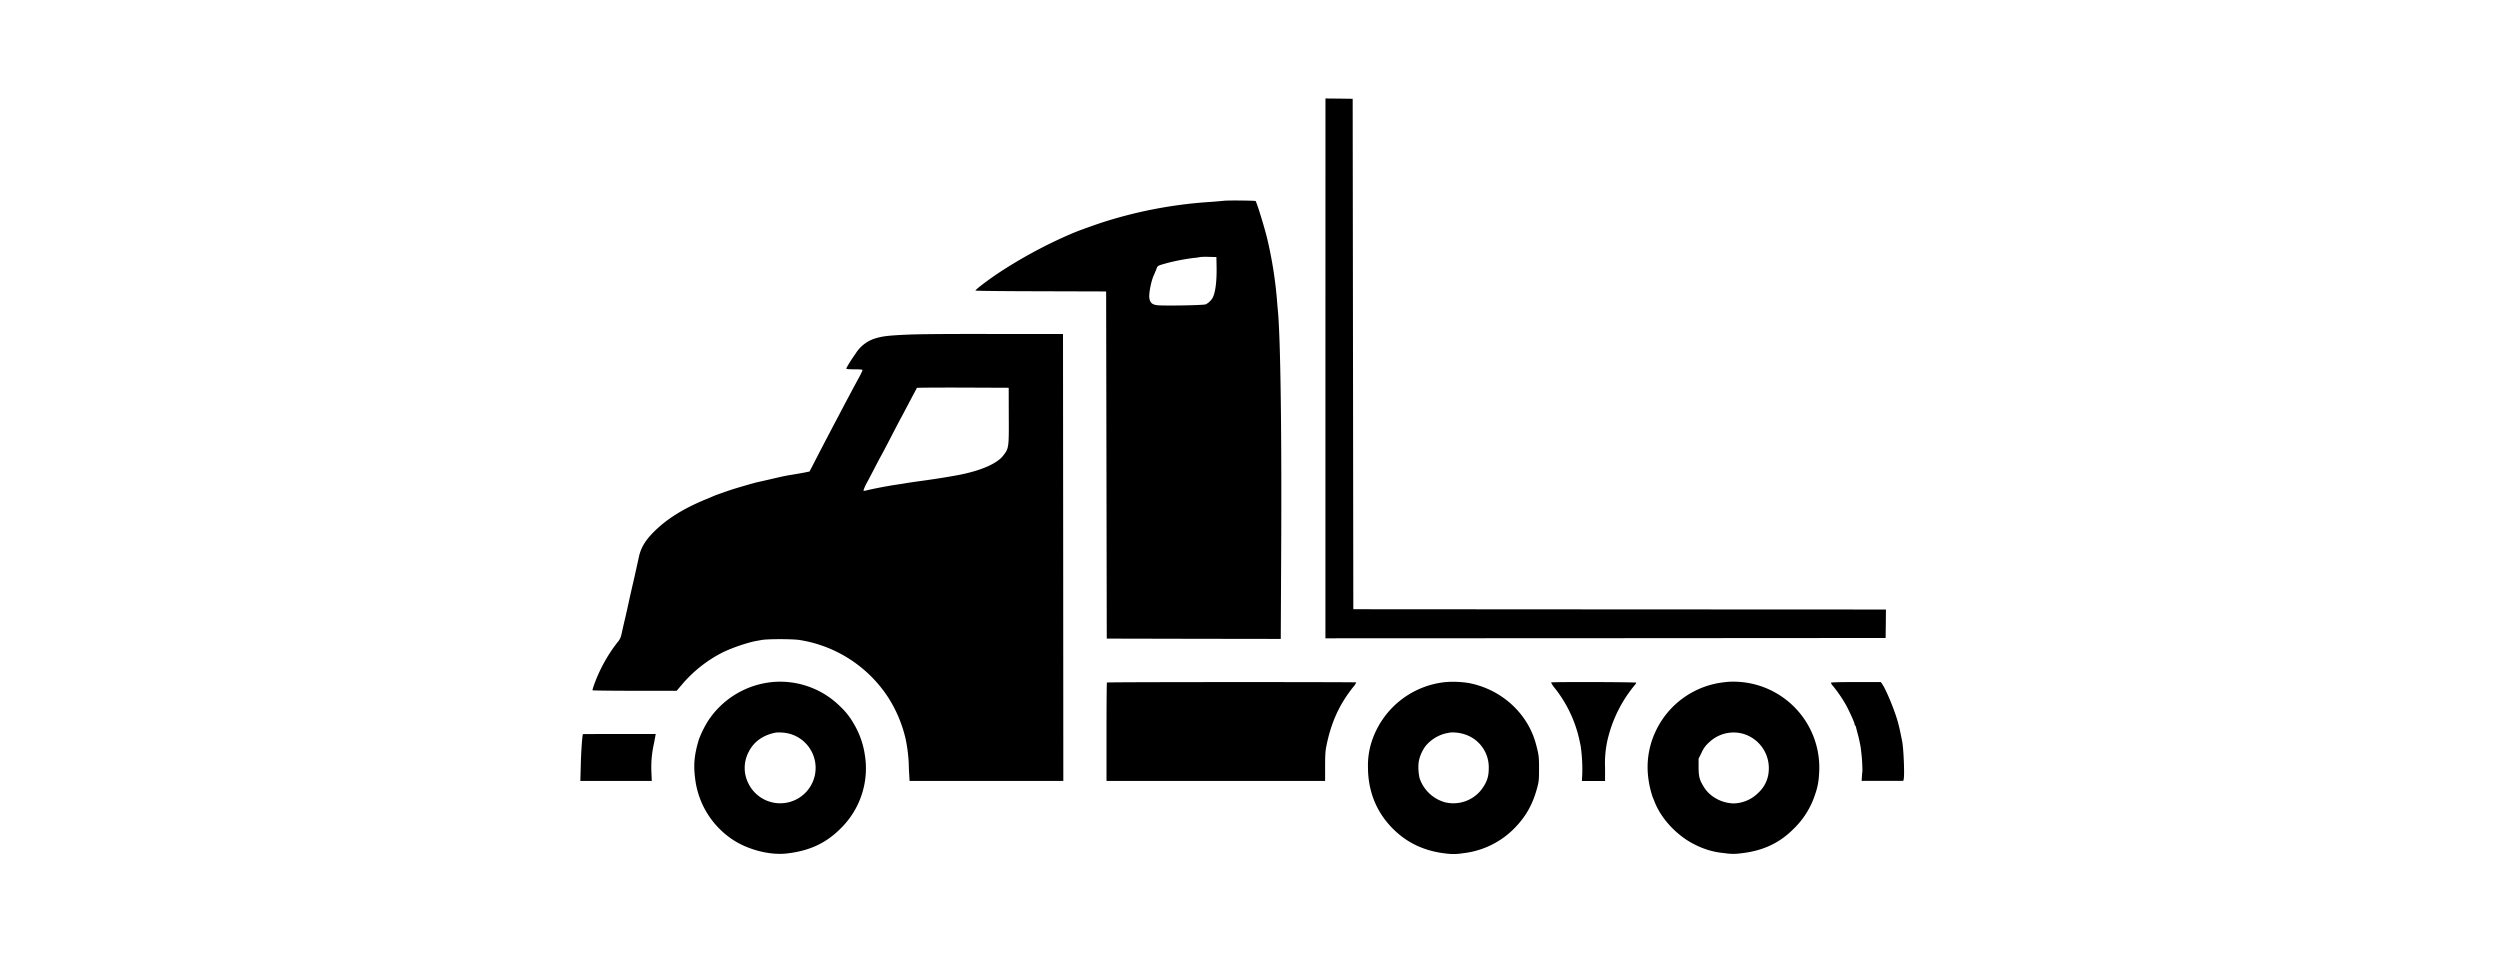
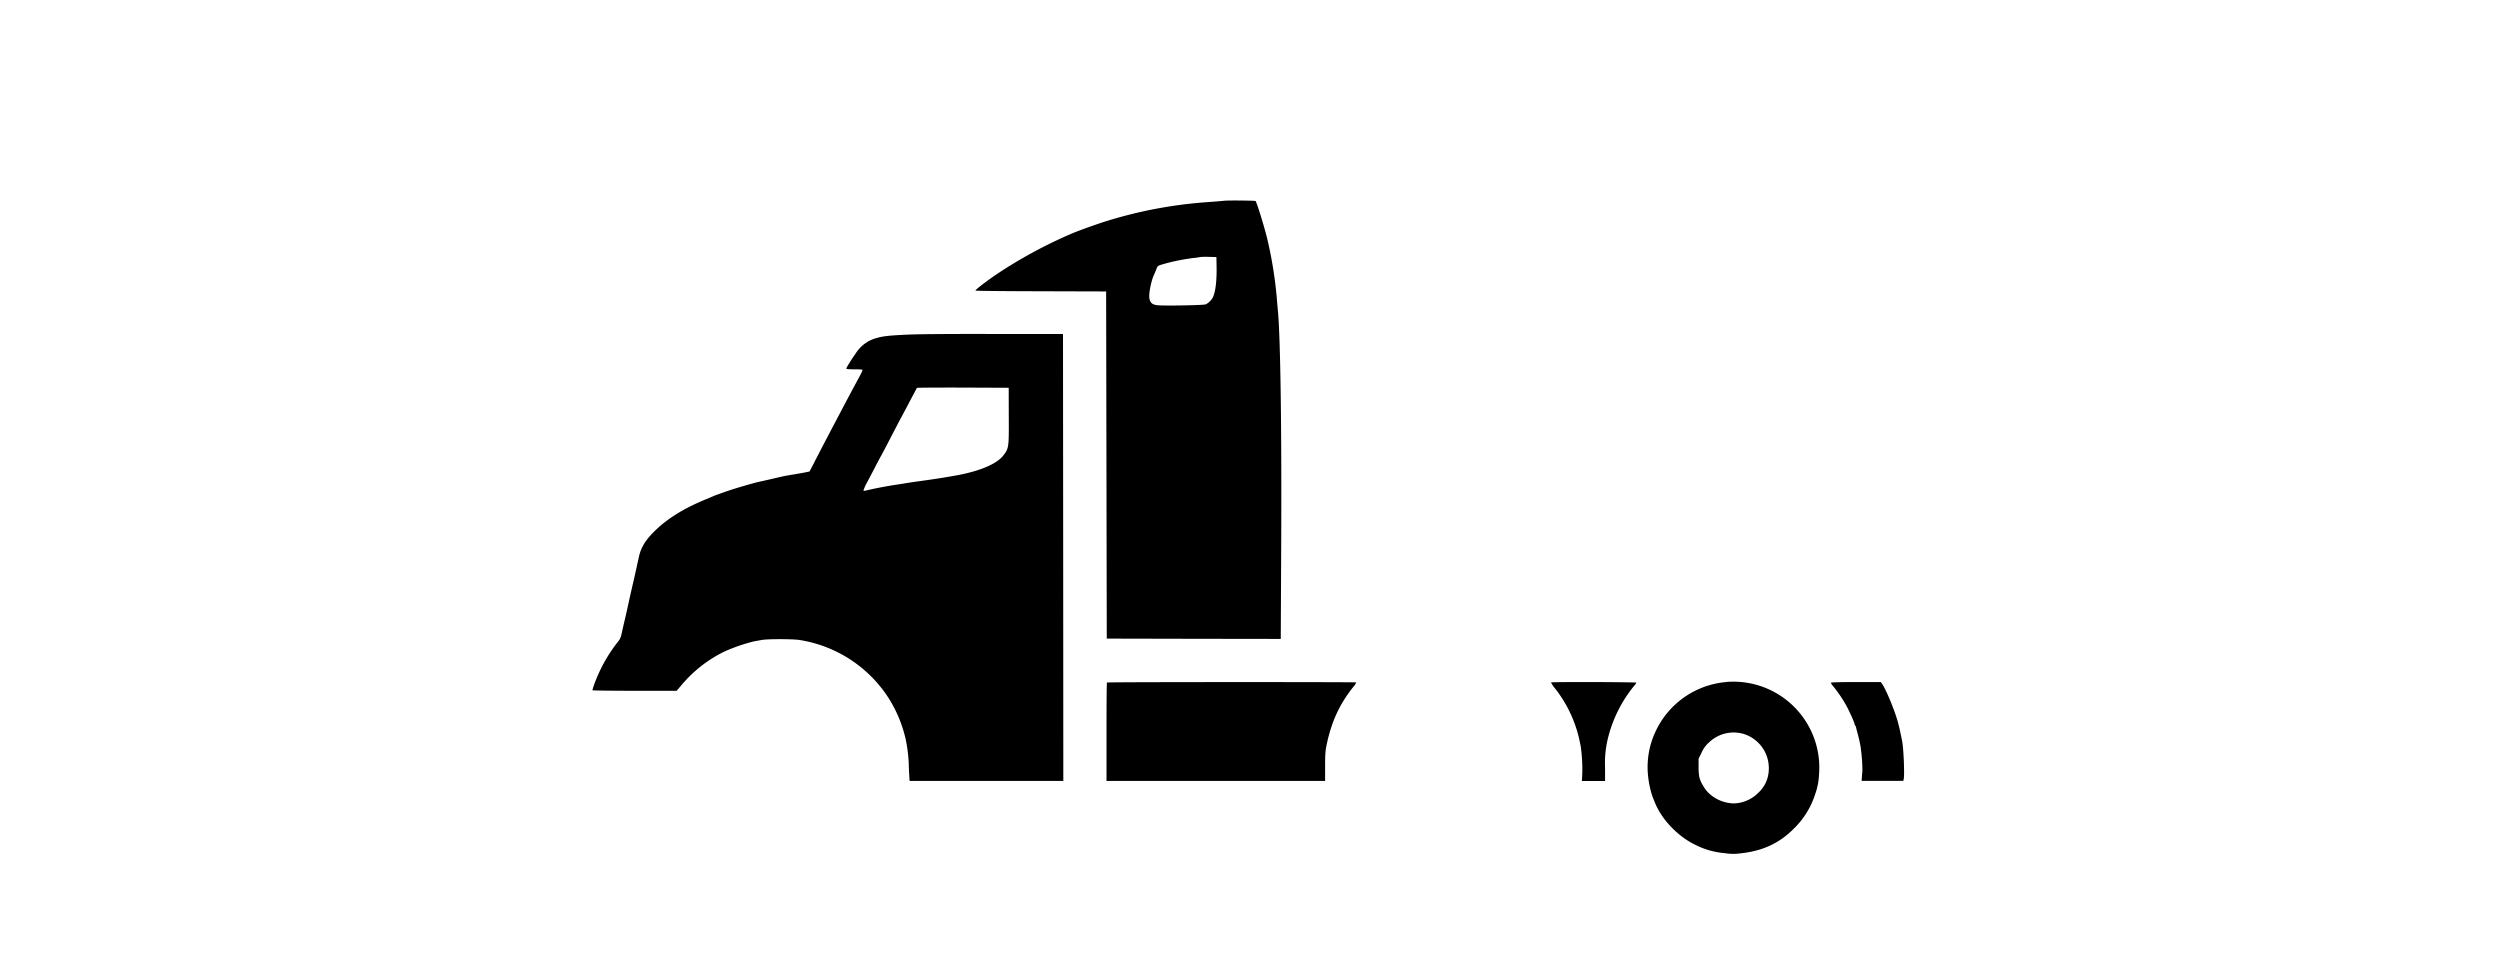
<svg xmlns="http://www.w3.org/2000/svg" id="Layer_1" data-name="Layer 1" viewBox="0 0 1187.09 456.19">
-   <path d="M629.36,174.93V303.09l133-.06,133-.09.09-6.74.06-6.78-126.44-.06-126.47-.08-.15-121.19-.15-121.18-6.44-.09-6.48-.06Z" />
  <path d="M581,95.36c-.24,0-3.33.32-6.83.56A211,211,0,0,0,523,105.75c-6.56,2.23-11.37,4-14.11,5.17-.32.15-1.72.74-3.12,1.36a224.11,224.11,0,0,0-31.33,17.14c-5.41,3.6-11.53,8.26-11.23,8.56.15.15,13.84.29,31.13.32l30.89.09.15,82.42.15,82.42,41.31.09,41.31.06.18-38.22c.33-58.6-.29-105.12-1.57-117.86-.15-1.63-.36-4-.45-5.34a197,197,0,0,0-4.6-28.67c-1.43-5.82-4.78-16.66-5.5-17.82C596.07,95.21,582.05,95.09,581,95.36Zm-3.33,30.85c.15,7.16-.5,12.54-1.84,15.15a7.93,7.93,0,0,1-3.3,3.15c-1,.45-19.69.77-23,.42-2.4-.27-3.44-1.19-3.77-3.36s.86-8.35,2.26-11.2c.15-.32.59-1.39,1-2.37.74-2,.39-1.73,5.26-3.12a99.36,99.36,0,0,1,12.62-2.41,21.11,21.11,0,0,0,3.09-.44,35.3,35.3,0,0,1,3.86-.06l3.74.09Z" />
  <path d="M431.11,158.89c-8.8.38-11.92.74-14.91,1.63a16.74,16.74,0,0,0-9.84,7.25c-2.1,2.94-4.51,6.83-4.51,7.27,0,.21,1.22.33,3.86.33s3.86.09,3.86.36a24.41,24.41,0,0,1-1.51,3.18c-.86,1.57-2.08,3.86-2.74,5.07s-1.6,3-2.13,4c-.95,1.76-2.23,4.16-5.11,9.66-3.12,5.91-4.55,8.64-7.4,14.1-1.6,3.09-3.68,7.1-4.6,8.92l-1.7,3.23-1.75.36c-.95.21-3.44.65-5.58,1-3.92.65-4.75.8-8.17,1.6l-4.75,1.1-4.46,1c-2.05.48-10.21,2.85-12.77,3.71s-6.86,2.38-7.57,2.68c-.33.15-2.26.95-4.31,1.81-10.84,4.48-18.92,9.59-25,15.86-3.8,3.89-5.79,7.31-6.68,11.58-.5,2.29-2.11,9.6-2.58,11.59-.24,1-.63,2.7-.89,3.86s-.6,2.61-.75,3.27-.47,2.19-.74,3.41c-.68,3.12-1.28,5.79-1.78,7.87-.24,1-.63,2.64-.86,3.71s-.57,2.62-.78,3.45a7.4,7.4,0,0,1-1.66,3.12,72.86,72.86,0,0,0-11.58,21.35c-.21.75-.42,1.43-.42,1.55s9,.24,20,.24h20l2.23-2.62a62.23,62.23,0,0,1,20.19-15.89,81.89,81.89,0,0,1,14.2-4.93c.89-.18,2.59-.47,3.71-.68,2.86-.54,14.68-.51,18,0a61.7,61.7,0,0,1,42.3,27.56A62.74,62.74,0,0,1,430,350.76a73.7,73.7,0,0,1,1.51,11.82c0,1,.09,3.32.21,5.05l.18,3.18h73l-.06-106.13-.09-106.09-32.67,0C450.56,158.53,436.6,158.65,431.11,158.89ZM479,197.14c.09,15.59.06,15.74-2.73,19.31-3,3.8-10.84,7.16-21.41,9.15-5.32,1-12.36,2.1-19.76,3.08-1.87.27-4.06.6-4.9.75s-2.94.47-4.75.74c-4.72.71-11.25,2-13.9,2.67-.8.21-1.48.27-1.57.12a19.59,19.59,0,0,1,1.75-3.92c1.07-2,2.76-5.23,3.77-7.19s2.35-4.51,3-5.64c1.34-2.47,3.42-6.45,6.45-12.33,1.24-2.37,2.61-5,3.06-5.79s1.78-3.35,3-5.64c1.87-3.6,4-7.52,4.36-8.26.06-.12,9.92-.18,21.86-.15l21.74.09Z" />
-   <path d="M367.69,323.79a41.26,41.26,0,0,0-31.6,18.71,51.16,51.16,0,0,0-4.28,8.73c-2.16,7.31-2.61,12-1.69,18.83a40.53,40.53,0,0,0,17.14,28.19c7.27,5.08,18.15,8,26.43,7,10.67-1.22,18.63-4.93,25.52-11.91a39.89,39.89,0,0,0,11.43-35,40.33,40.33,0,0,0-5.46-15.06,33.12,33.12,0,0,0-6.15-7.75A40.46,40.46,0,0,0,367.69,323.79Zm7,24.56A16.81,16.81,0,1,1,355.37,372a16.23,16.23,0,0,1,.15-15c2.43-4.9,7-8.1,13.06-9.17A20.91,20.91,0,0,1,374.7,348.35Z" />
-   <path d="M686.39,323.88a41.2,41.2,0,0,0-35.29,29,36.48,36.48,0,0,0-1.54,11.28c0,12.3,4.51,22.69,13.3,30.74,6.57,6,14.5,9.42,24.15,10.43a26.09,26.09,0,0,0,7.58-.18A40.42,40.42,0,0,0,718.38,394c6.06-5.94,9.5-12,11.73-20.7.59-2.32.68-3.42.68-8.32,0-5.76-.09-6.47-1.48-11.73-3.92-14.64-16.46-26-31.93-28.93A47,47,0,0,0,686.39,323.88Zm9.15,24.83a16.39,16.39,0,0,1,11.37,16.16c0,4.06-.95,6.77-3.65,10.3a16.94,16.94,0,0,1-16.72,5.88,17.72,17.72,0,0,1-12.48-11.58,24,24,0,0,1-.44-7.52,18,18,0,0,1,3.35-7.78,18.16,18.16,0,0,1,9.42-5.91l2.23-.44A18.65,18.65,0,0,1,695.54,348.71Z" />
  <path d="M819.45,323.88a40.83,40.83,0,0,0-33.29,23.37,39.7,39.7,0,0,0-3.6,21.18,47.44,47.44,0,0,0,2.14,9.95c.15.33.56,1.34.92,2.23,3.12,8.19,10.87,16.42,19.28,20.49a37.61,37.61,0,0,0,14,4,24.82,24.82,0,0,0,7.42.12c10.52-1.1,18.54-4.78,25.4-11.7a39.63,39.63,0,0,0,10.18-16.37,31.85,31.85,0,0,0,1.82-9.12,40.81,40.81,0,0,0-44.23-44.19Zm8.29,24.56A17,17,0,0,1,839.86,366a15.28,15.28,0,0,1-5,10.49,17,17,0,0,1-11.59,5,17.9,17.9,0,0,1-10.78-3.92,15,15,0,0,1-3.77-4.46c-1.75-2.82-2.17-4.57-2.17-9v-3.86l1.43-2.88a13.41,13.41,0,0,1,3.53-4.84A16.83,16.83,0,0,1,827.74,348.44Z" />
  <path d="M525.61,324.09c-.11.08-.2,10.66-.2,23.46v23.26h103.8V364c0-5.22.12-7.33.54-9.41,2.2-11.26,6.09-19.9,12.68-28.22a9.14,9.14,0,0,0,1.57-2.34C643.74,323.82,525.85,323.82,525.61,324.09Z" />
  <path d="M736.49,324.06a12.37,12.37,0,0,0,1.7,2.58,60.51,60.51,0,0,1,11.61,24c.27,1.22.59,2.79.74,3.44a77.6,77.6,0,0,1,.78,13.4l-.18,3.36h11v-6.48A49.55,49.55,0,0,1,763.64,350a63.18,63.18,0,0,1,12.51-24.59,4.46,4.46,0,0,0,.83-1.25C777,323.85,736.82,323.73,736.49,324.06Z" />
  <path d="M869.35,324.2a7.05,7.05,0,0,0,1.28,1.85,65.37,65.37,0,0,1,5.91,8.7c1.57,2.85,4.1,8.46,4.1,9.12a.77.77,0,0,0,.26.62,1.68,1.68,0,0,1,.42.83c.06.39.47,2,.89,3.51s.95,4,1.22,5.49a84.05,84.05,0,0,1,.92,11.73c-.06.42-.18,1.64-.24,2.74l-.15,2h19.78l.18-.69c.51-1.9,0-14.46-.71-18.17-1-4.91-1.34-6.57-2.11-9.36-1.63-5.73-5.58-15.27-7.46-17.91l-.56-.8H881.2C872.85,323.88,869.35,324,869.35,324.2Z" />
-   <path d="M276.78,348.59c-.33,1-.89,9-1,14.7l-.21,7.52h33.92l-.18-4.16a50.82,50.82,0,0,1,1.16-13.37c.33-1.72.68-3.47.74-3.95l.15-.8H294.06C284.59,348.53,276.81,348.56,276.78,348.59Z" />
</svg>